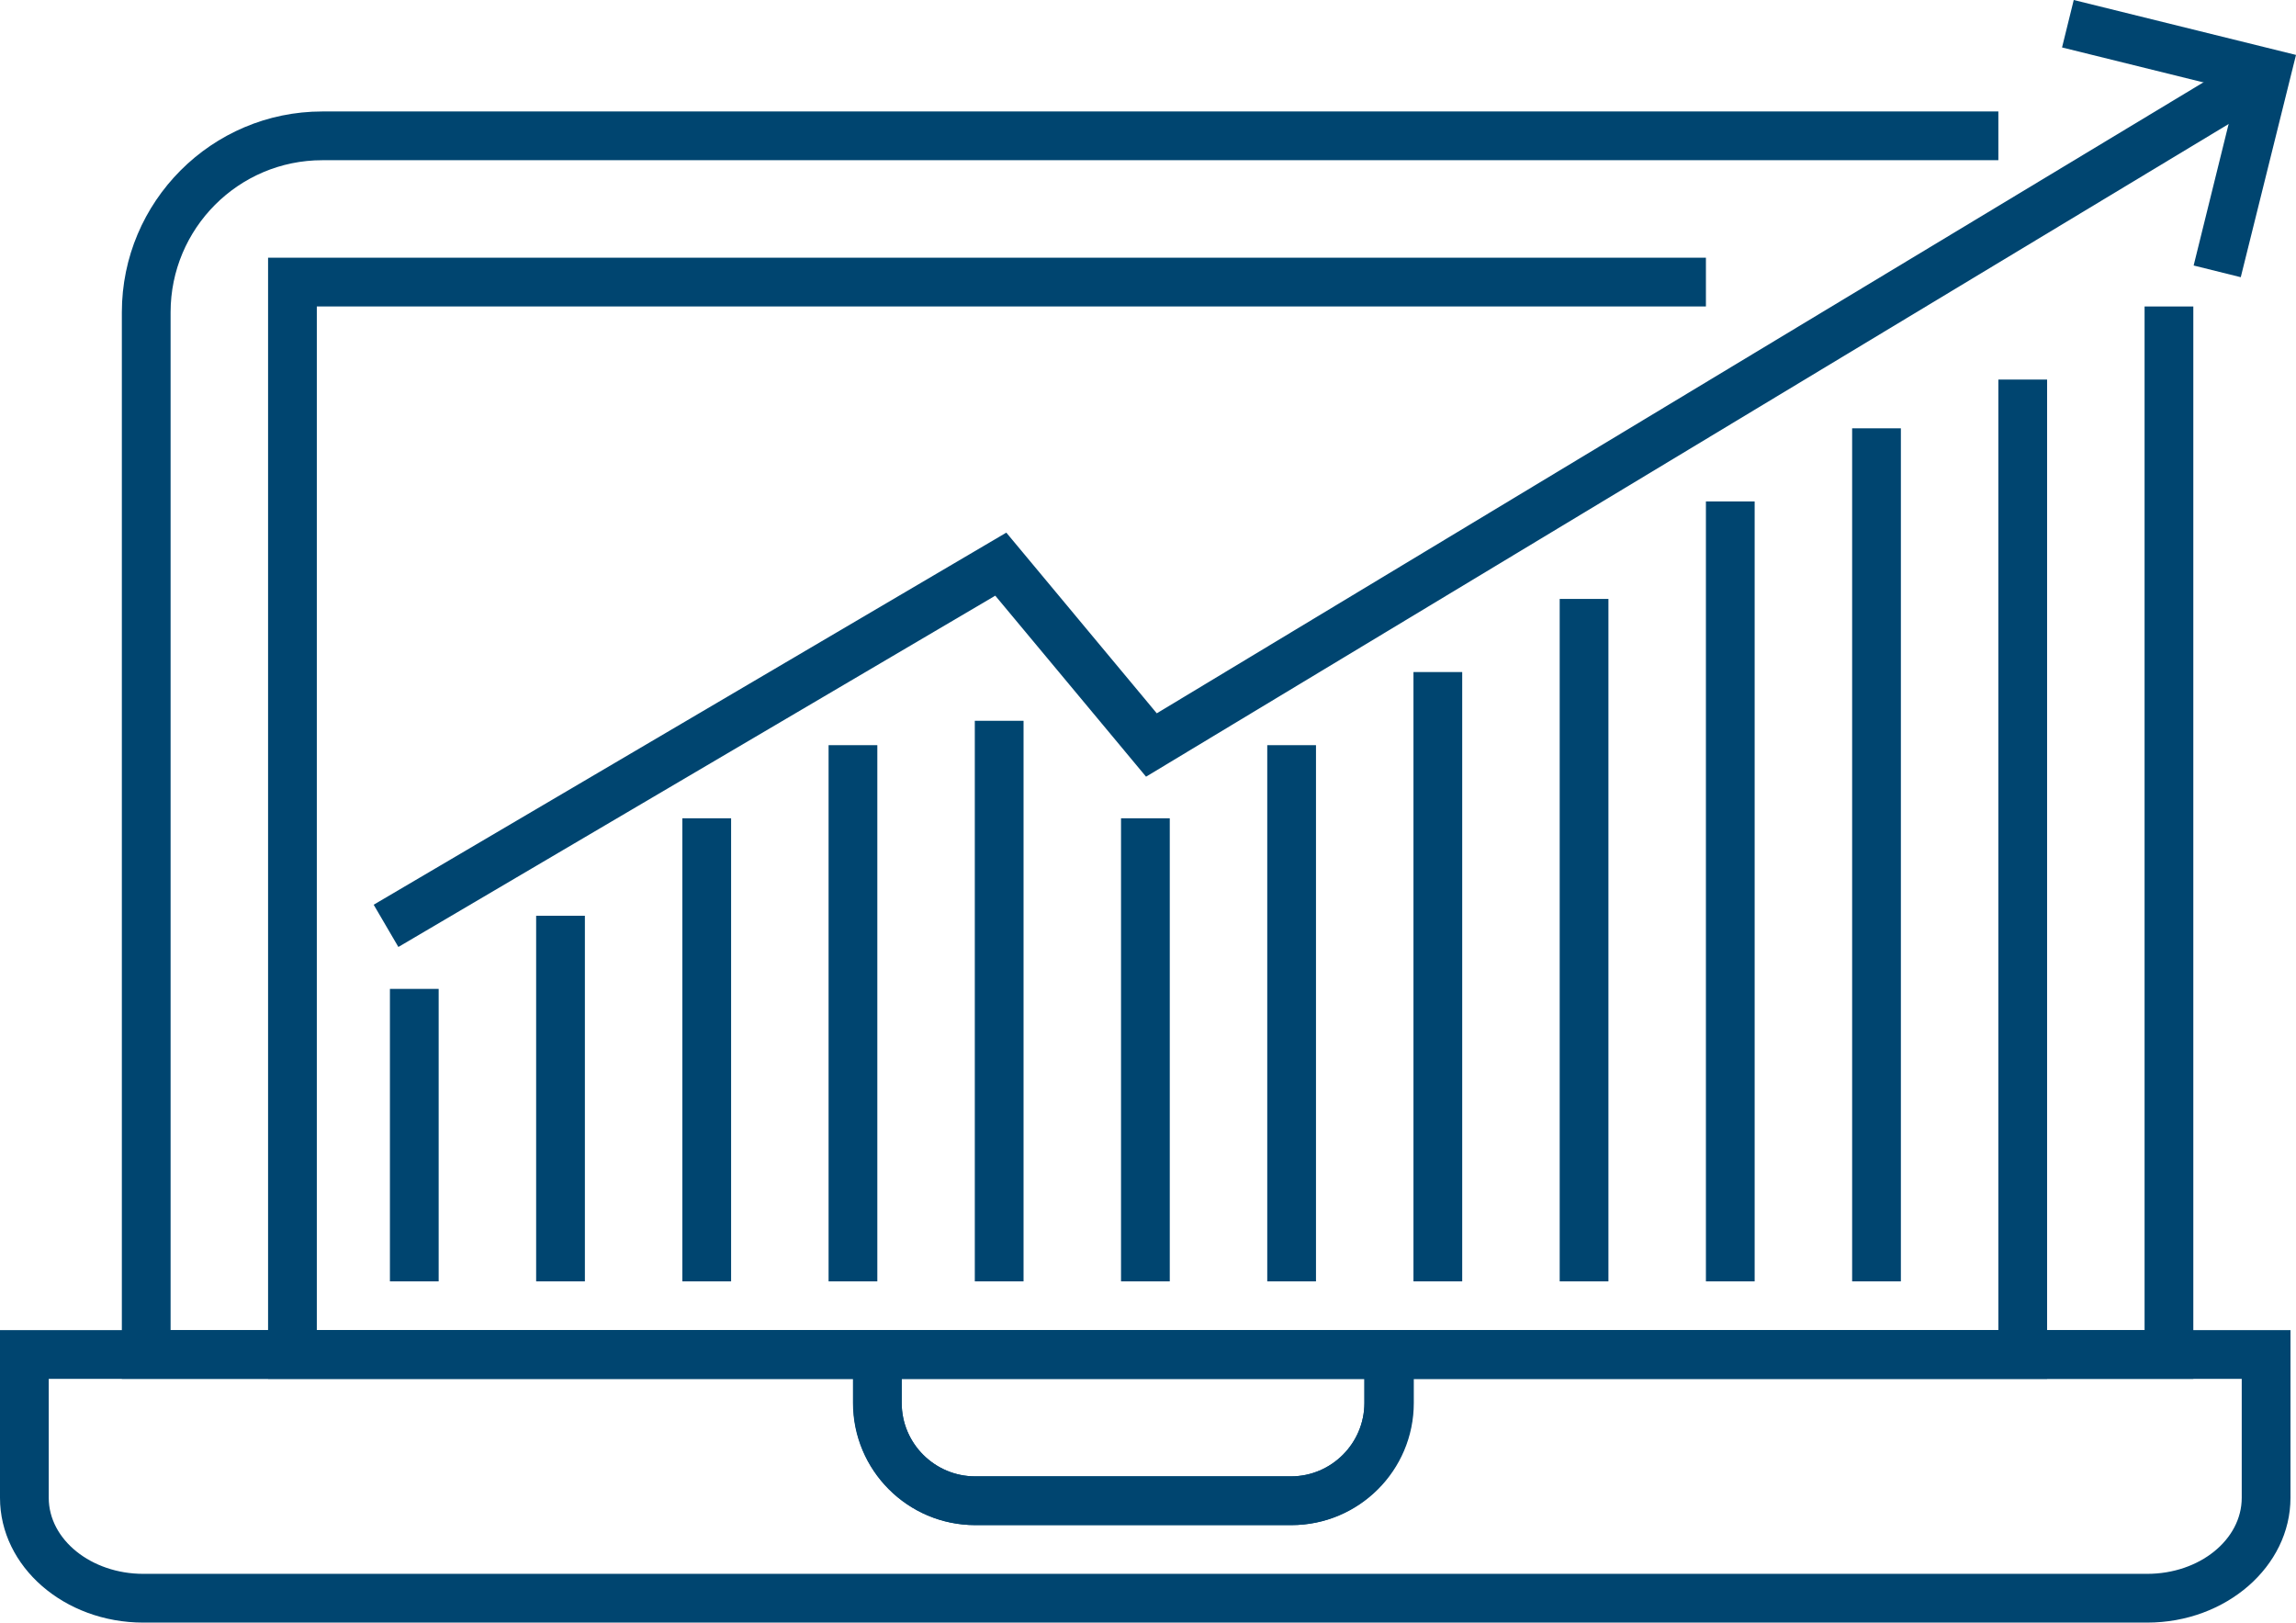
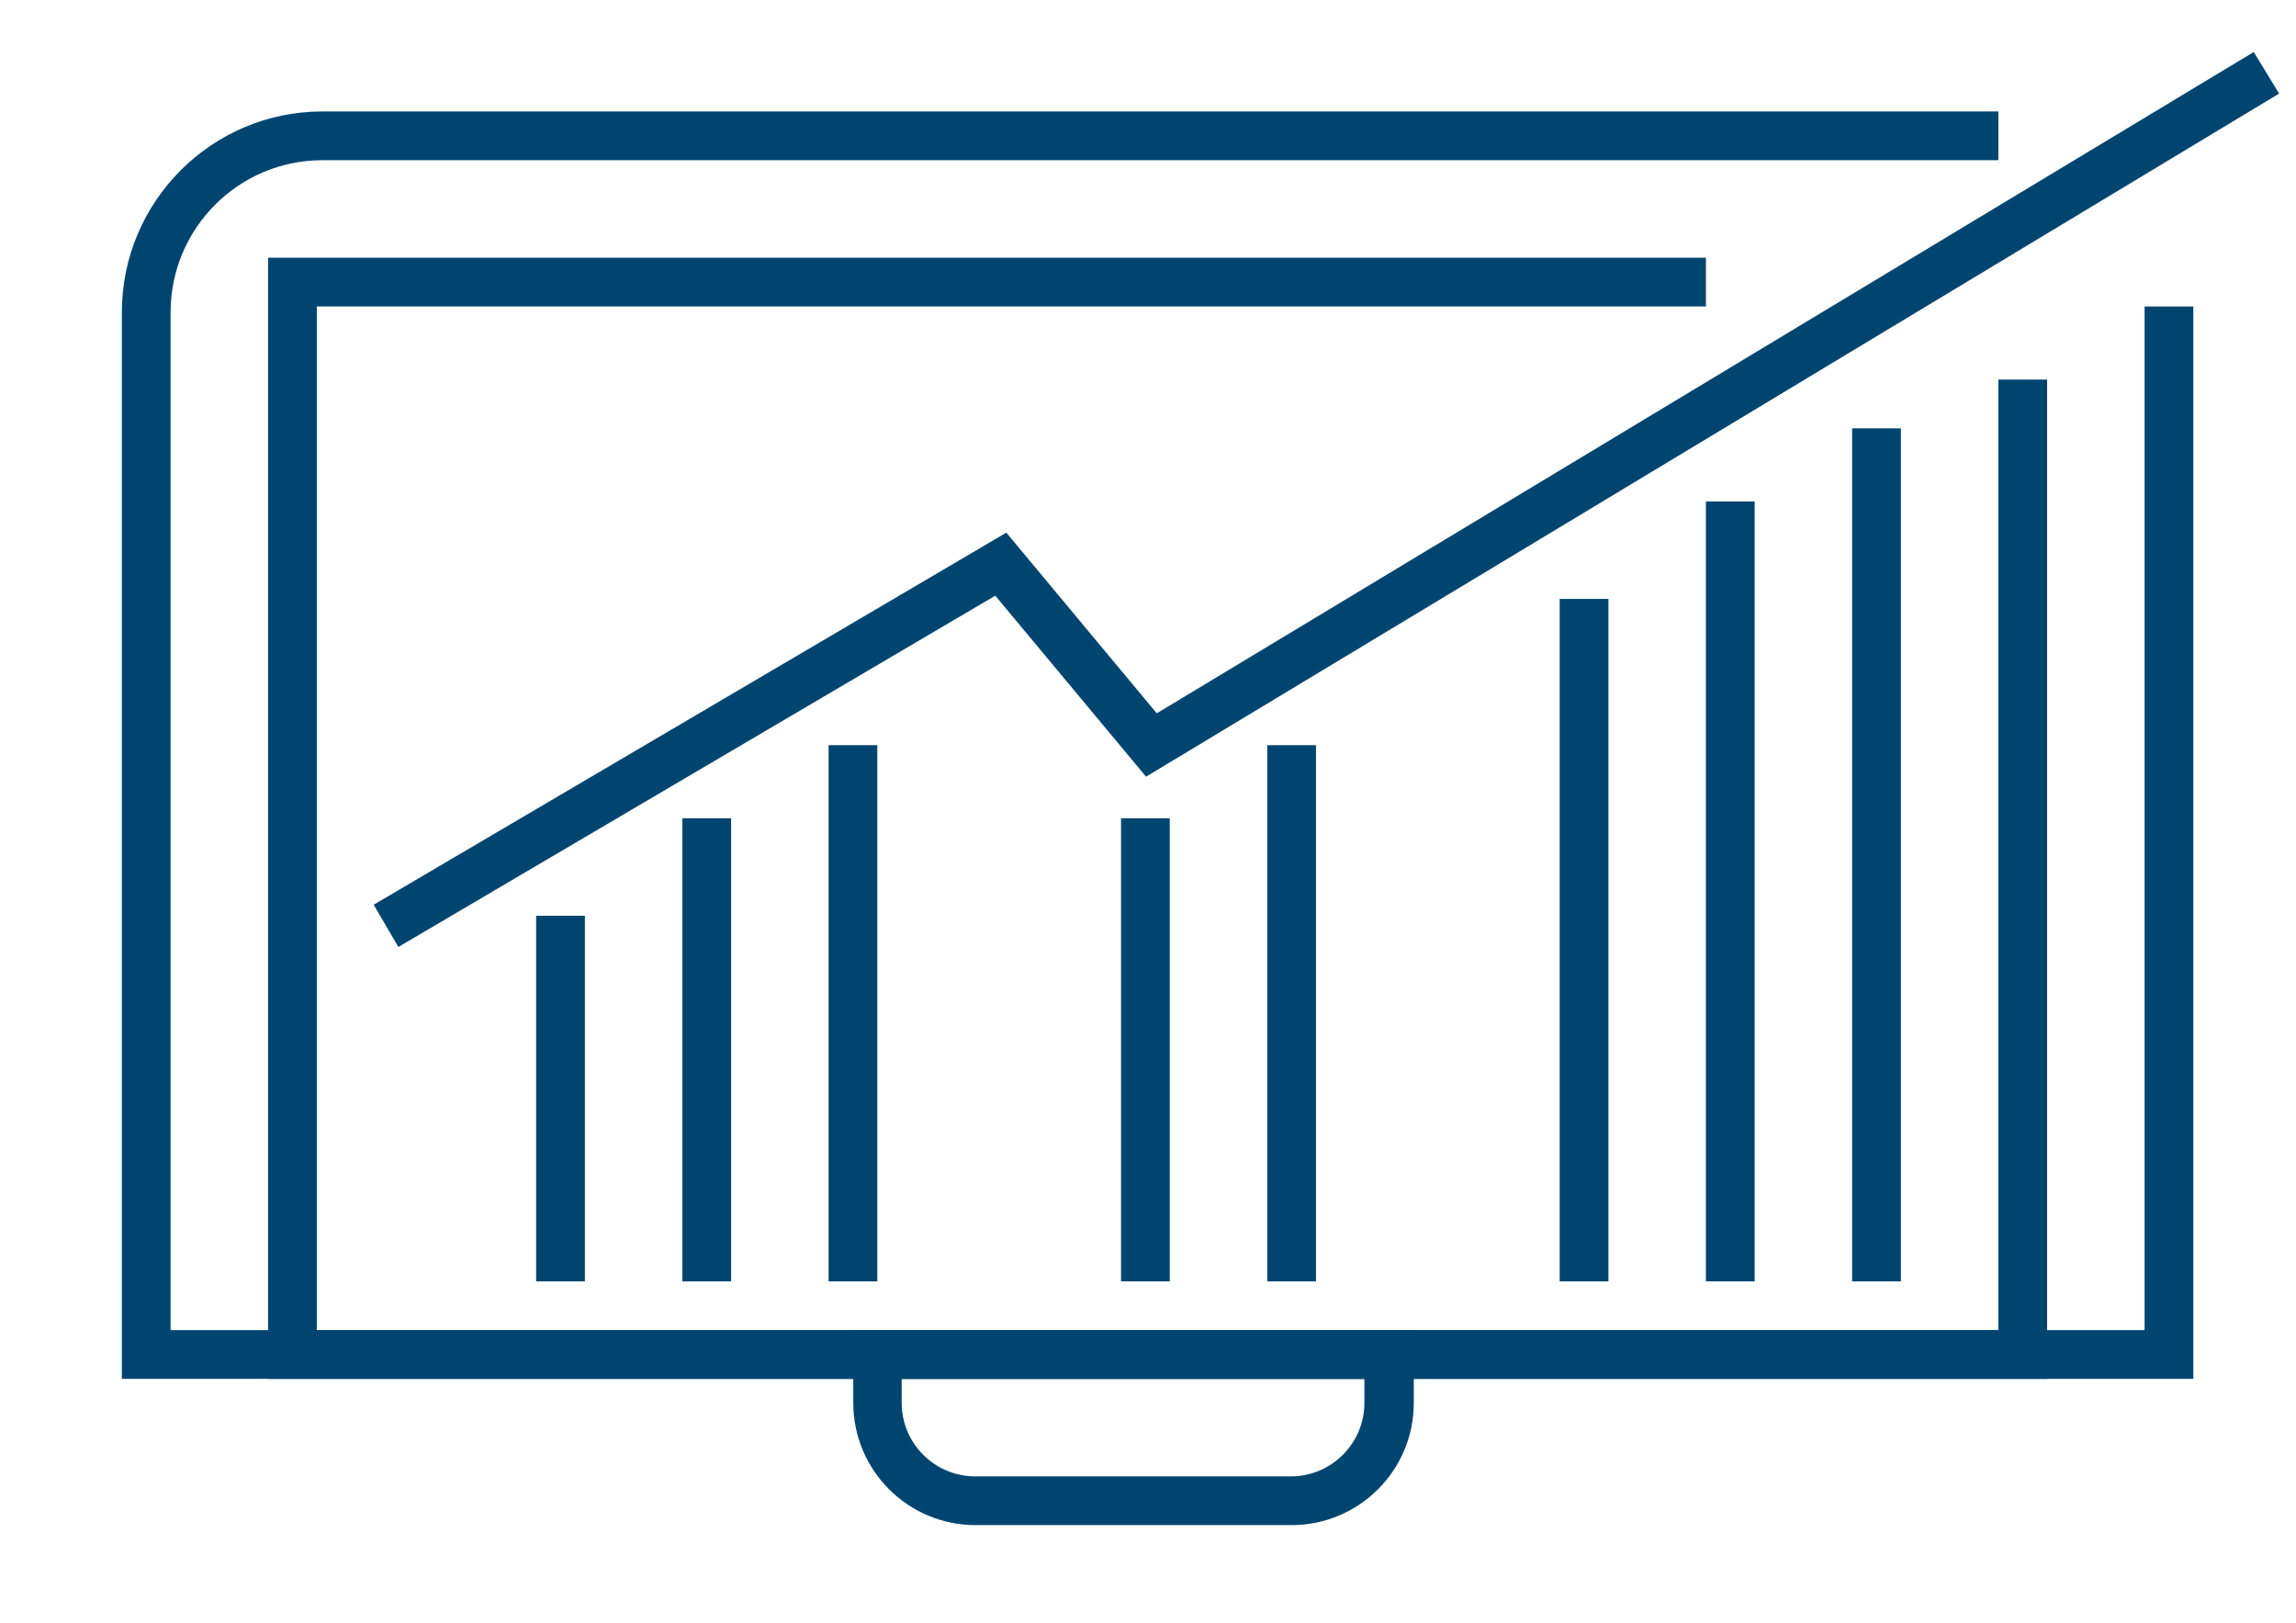
<svg xmlns="http://www.w3.org/2000/svg" id="_レイヤー_2" viewBox="0 0 70.66 49.93">
  <defs>
    <style>.cls-1{fill:#004570;}</style>
  </defs>
  <g id="Layer_1">
    <path class="cls-1" d="m67.5,42.43H3.75V9.61c0-3.41,2.77-6.18,6.17-6.18h51.58v1.5H9.92c-2.58,0-4.67,2.1-4.67,4.68v31.32h60.75V9.43h1.5v33Z" />
    <polygon class="cls-1" points="63 42.43 8.25 42.43 8.25 7.93 52.5 7.93 52.5 9.43 9.75 9.43 9.75 40.93 61.5 40.93 61.5 11.68 63 11.68 63 42.43" />
-     <path class="cls-1" d="m66.09,49.93H4.41c-2.43,0-4.41-1.72-4.41-3.84v-5.16h27.75v2.24c0,1.25,1.02,2.26,2.26,2.26h9.72c1.25,0,2.26-1.02,2.26-2.26v-2.24h28.5v5.16c0,2.11-1.98,3.84-4.41,3.84ZM1.5,42.43v3.66c0,1.29,1.31,2.34,2.91,2.34h61.67c1.61,0,2.91-1.05,2.91-2.34v-3.66h-25.5v.74c0,2.08-1.69,3.76-3.76,3.76h-9.72c-2.08,0-3.76-1.69-3.76-3.76v-.74H1.5Z" />
    <path class="cls-1" d="m39.74,46.93h-9.72c-2.08,0-3.76-1.69-3.76-3.76v-2.24h17.25v2.24c0,2.08-1.69,3.76-3.76,3.76Zm-11.99-4.5v.74c0,1.25,1.02,2.26,2.26,2.26h9.72c1.25,0,2.26-1.02,2.26-2.26v-.74h-14.25Z" />
    <polygon class="cls-1" points="12.26 29.14 11.5 27.84 30.97 16.39 35.6 21.95 69.36 1.6 70.14 2.88 35.27 23.9 30.63 18.33 12.26 29.14" />
-     <polygon class="cls-1" points="68.96 8.53 67.51 8.17 68.84 2.79 63.46 1.46 63.82 0 70.66 1.69 68.96 8.53" />
-     <rect class="cls-1" x="12" y="30.43" width="1.5" height="9" />
    <rect class="cls-1" x="16.5" y="28.18" width="1.5" height="11.25" />
    <rect class="cls-1" x="21" y="25.18" width="1.5" height="14.25" />
    <rect class="cls-1" x="25.5" y="22.93" width="1.5" height="16.5" />
-     <rect class="cls-1" x="30" y="22.18" width="1.5" height="17.25" />
    <rect class="cls-1" x="34.5" y="25.18" width="1.5" height="14.25" />
    <rect class="cls-1" x="39" y="22.93" width="1.5" height="16.5" />
-     <rect class="cls-1" x="43.5" y="20.68" width="1.5" height="18.75" />
    <rect class="cls-1" x="48" y="18.43" width="1.5" height="21" />
    <rect class="cls-1" x="52.5" y="15.43" width="1.5" height="24" />
    <rect class="cls-1" x="57" y="13.18" width="1.5" height="26.25" />
  </g>
</svg>